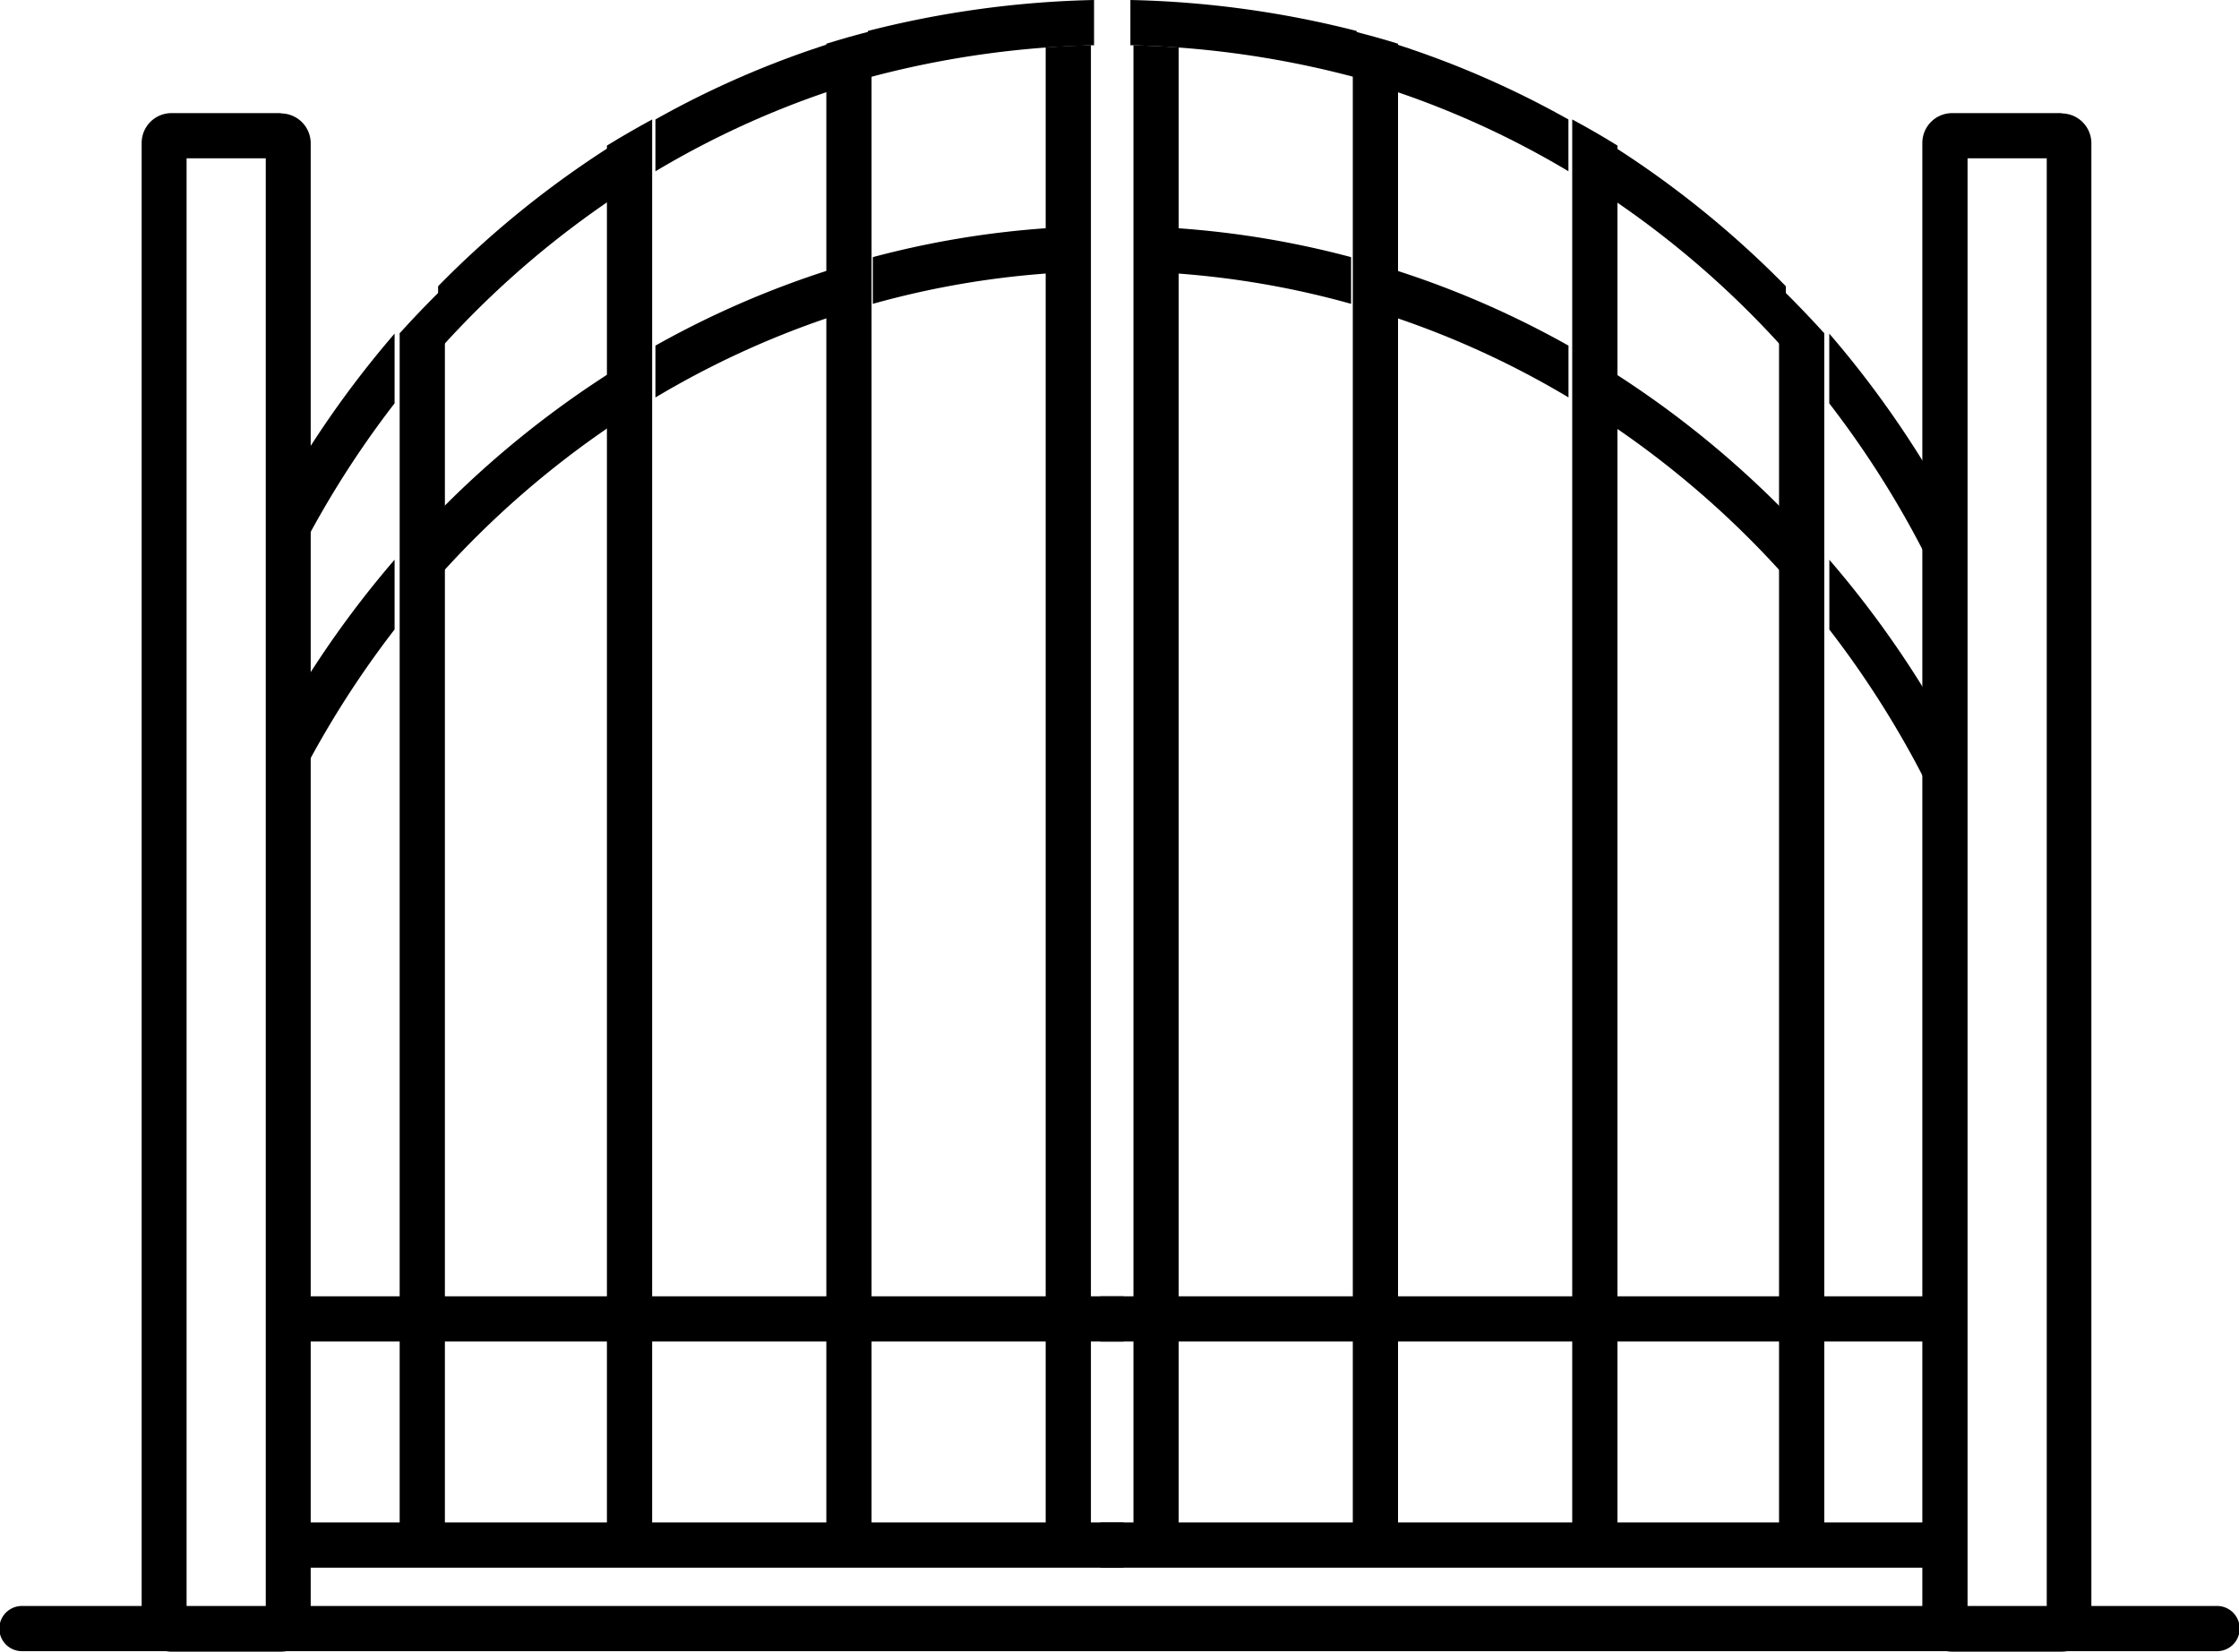
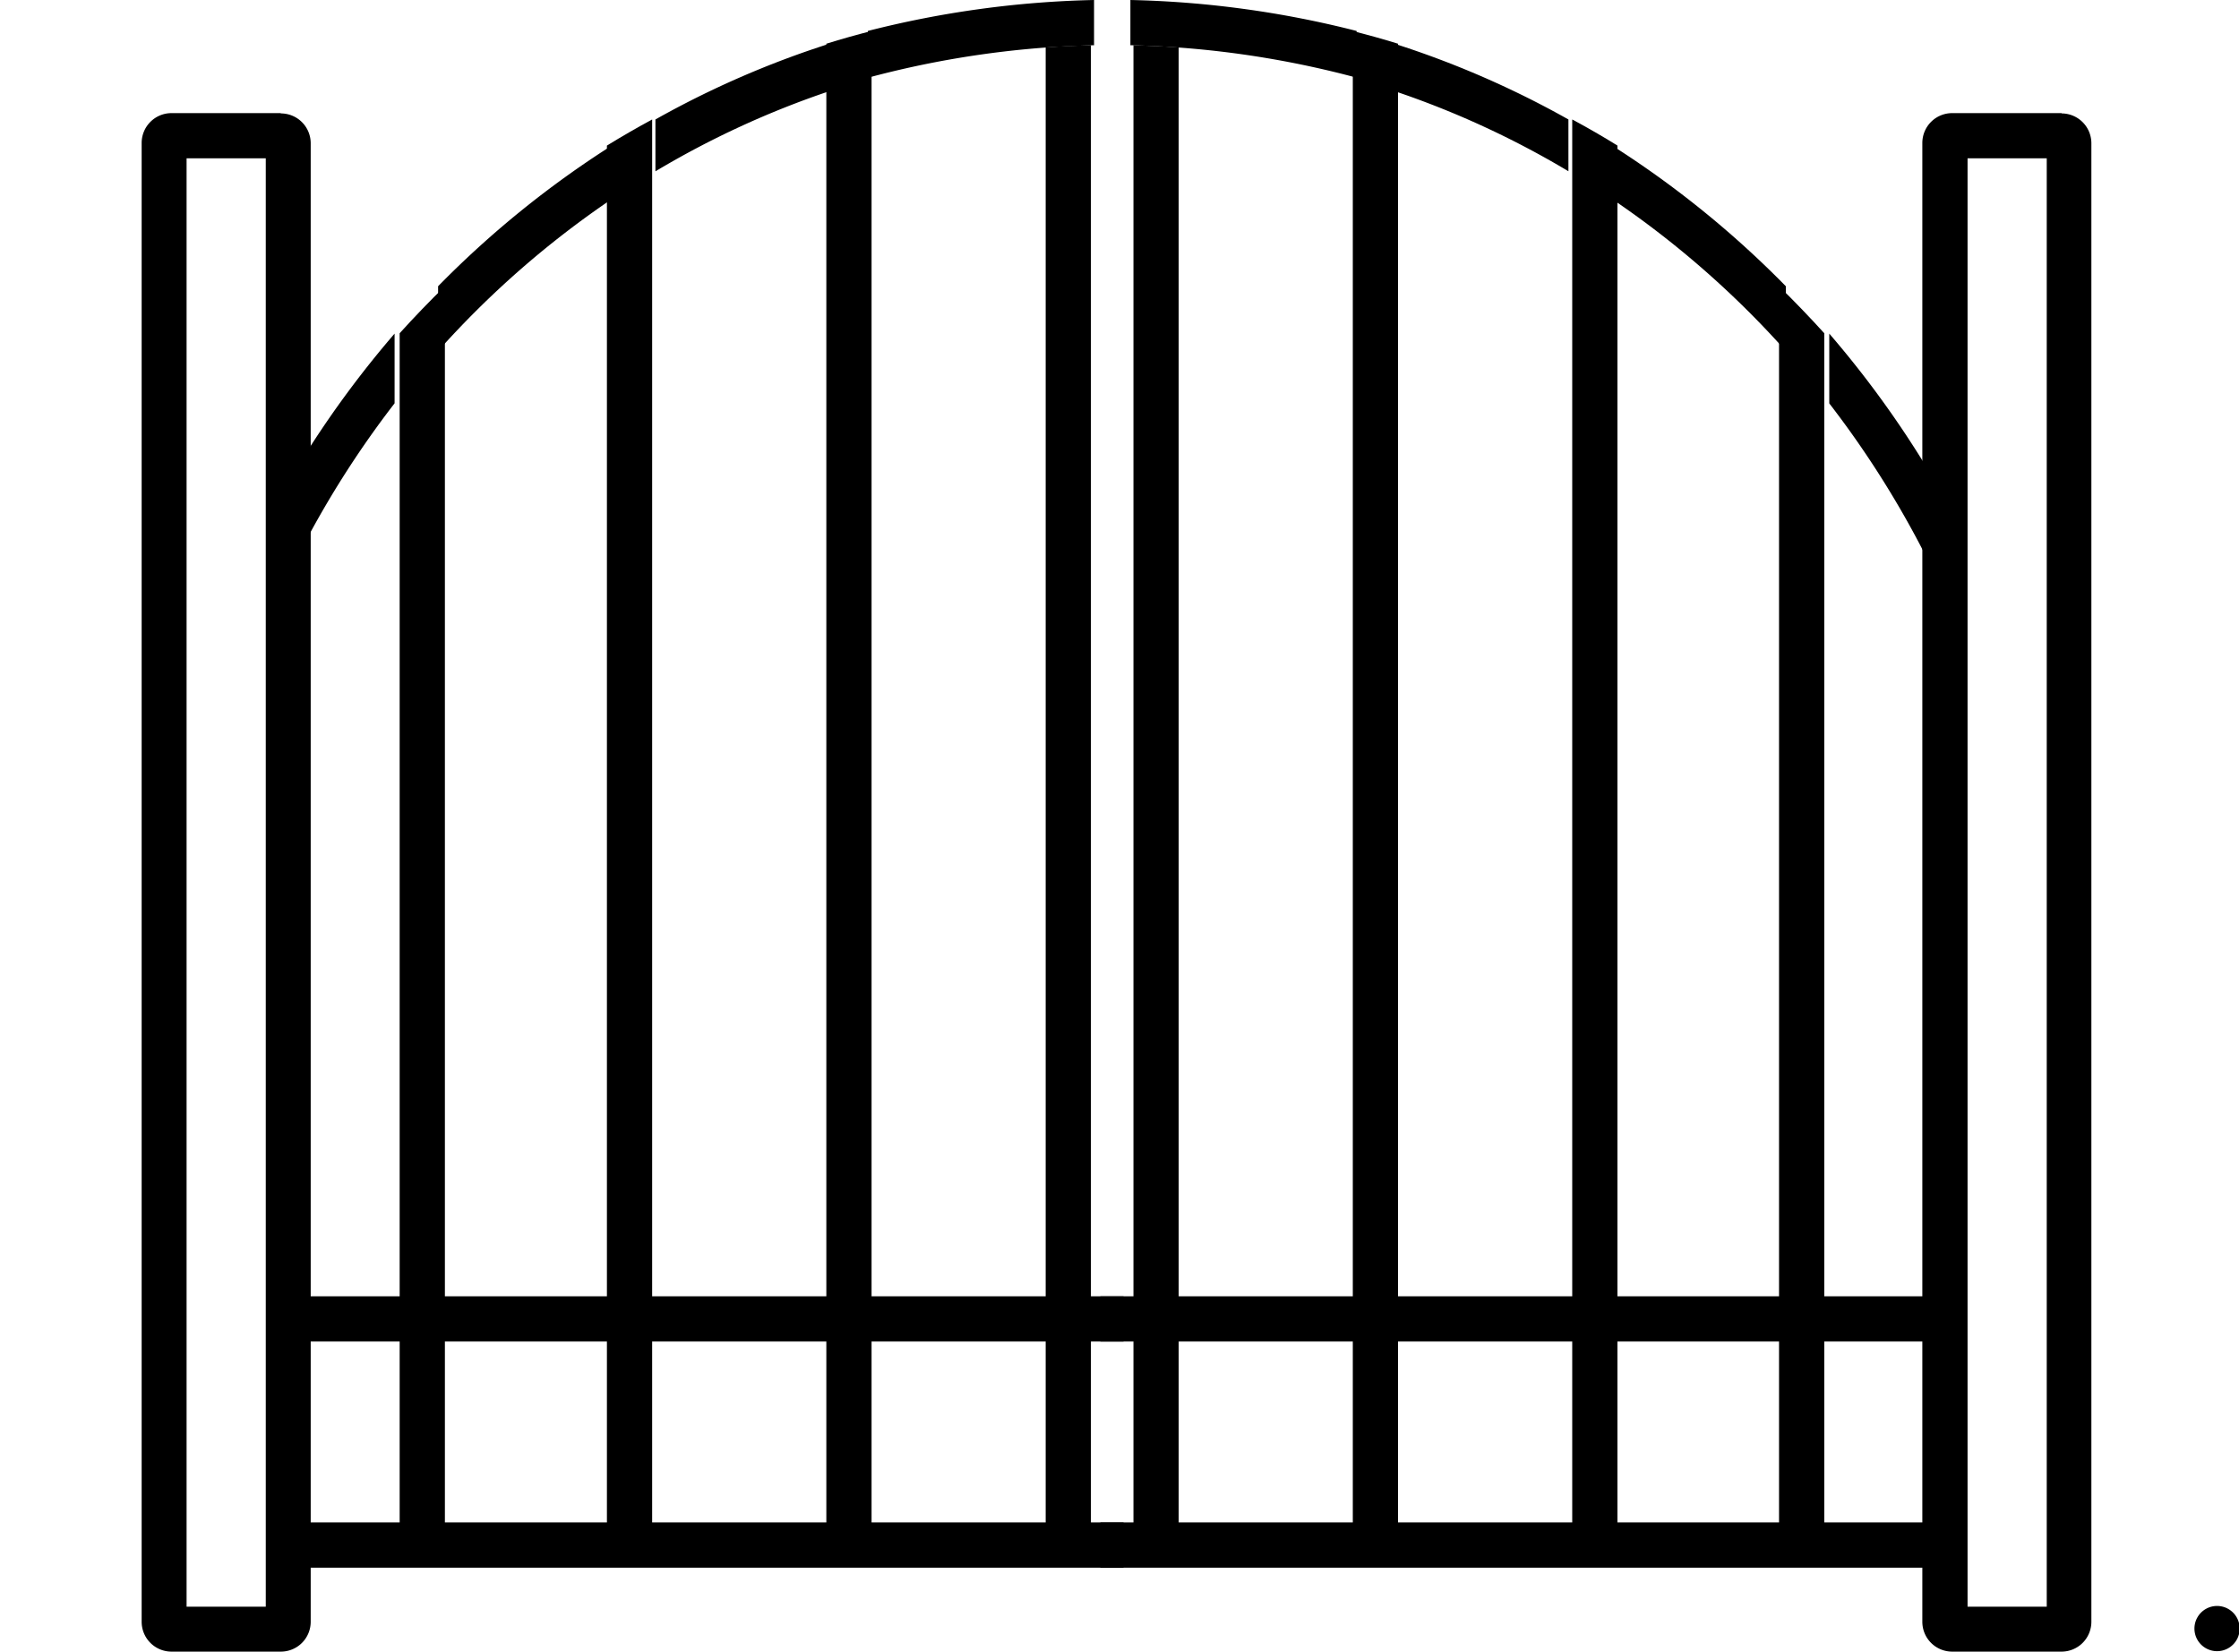
<svg xmlns="http://www.w3.org/2000/svg" id="PdT_-_Portail" width="30" height="22.14" viewBox="0 0 30 22.14">
  <g id="Portail">
-     <path id="Tracé_245" data-name="Tracé 245" d="M29.706,213.6H.294a.3.3,0,0,1,0-.606H29.706a.3.3,0,0,1,0,.606Z" transform="translate(0 -191.471)" />
+     <path id="Tracé_245" data-name="Tracé 245" d="M29.706,213.6a.3.3,0,0,1,0-.606H29.706a.3.3,0,0,1,0,.606Z" transform="translate(0 -191.471)" />
    <path id="Tracé_246" data-name="Tracé 246" d="M20.417,15.616V35.027H19.356V15.616h1.061m.2-.606H19.154a.4.4,0,0,0-.4.4V35.229a.4.4,0,0,0,.4.4h1.465a.4.4,0,0,0,.4-.4V15.414a.4.4,0,0,0-.4-.4Z" transform="translate(-16.856 -13.494)" />
    <path id="Tracé_247" data-name="Tracé 247" d="M265.667,15.616V35.027h-1.061V15.616h1.061m.2-.606H264.4a.4.4,0,0,0-.4.4V35.229a.4.4,0,0,0,.4.4h1.465a.4.4,0,0,0,.4-.4V15.414a.4.4,0,0,0-.4-.4Z" transform="translate(-238.243 -13.494)" />
    <rect id="Rectangle_768" data-name="Rectangle 768" width="11.518" height="0.606" transform="translate(14.744 17.373)" />
    <rect id="Rectangle_769" data-name="Rectangle 769" width="11.417" height="0.606" transform="translate(3.637 17.373)" />
    <rect id="Rectangle_770" data-name="Rectangle 770" width="11.518" height="0.606" transform="translate(14.744 20.404)" />
    <rect id="Rectangle_771" data-name="Rectangle 771" width="11.417" height="0.606" transform="translate(3.637 20.404)" />
-     <path id="Tracé_248" data-name="Tracé 248" d="M44.058,30.658v.626a11.847,11.847,0,0,1,2.33-.407V30.27A12.331,12.331,0,0,0,44.058,30.658Zm-5.825,3.421v.868a12.54,12.54,0,0,1,2.33-2.038v-.717A13.123,13.123,0,0,0,38.233,34.079ZM36,38.455a12.961,12.961,0,0,1,1.65-2.807v-.935a13.466,13.466,0,0,0-1.65,2.4Zm5.145-6.61v.694a12.019,12.019,0,0,1,2.33-1.074v-.635A12.526,12.526,0,0,0,41.145,31.844Zm12.815.348v.717a12.54,12.54,0,0,1,2.33,2.038v-.868A13.123,13.123,0,0,0,53.961,32.192ZM48.136,30.27v.607a11.847,11.847,0,0,1,2.33.407v-.626A12.331,12.331,0,0,0,48.136,30.27Zm2.913.559v.635a12.019,12.019,0,0,1,2.33,1.074v-.694A12.527,12.527,0,0,0,51.048,30.829Zm5.825,3.885v.935a12.961,12.961,0,0,1,1.65,2.807V37.109A13.466,13.466,0,0,0,56.873,34.713Z" transform="translate(-32.363 -27.212)" />
    <path id="Tracé_249" data-name="Tracé 249" d="M53.961,7.163V7.88a12.54,12.54,0,0,1,2.33,2.038V9.05A13.123,13.123,0,0,0,53.961,7.163ZM51.048,5.8v.635a12.019,12.019,0,0,1,2.33,1.074V6.815A12.527,12.527,0,0,0,51.048,5.8Zm5.825,3.885v.935a12.961,12.961,0,0,1,1.65,2.807V12.08A13.466,13.466,0,0,0,56.873,9.685ZM38.233,9.05v.868a12.54,12.54,0,0,1,2.33-2.038V7.163A13.123,13.123,0,0,0,38.233,9.05ZM36,13.426a12.961,12.961,0,0,1,1.65-2.807V9.685A13.466,13.466,0,0,0,36,12.08Zm5.145-6.61v.694a12.019,12.019,0,0,1,2.33-1.074V5.8A12.526,12.526,0,0,0,41.145,6.815Z" transform="translate(-32.363 -5.214)" />
    <path id="Tracé_250" data-name="Tracé 250" d="M245.606,38.6V54.841H245V37.97Q245.314,38.278,245.606,38.6Z" transform="translate(-221.163 -34.134)" />
    <path id="Tracé_251" data-name="Tracé 251" d="M215.606,16.2V34.956H215V15.85Q215.308,16.015,215.606,16.2Z" transform="translate(-193.934 -14.249)" />
    <path id="Tracé_252" data-name="Tracé 252" d="M185.606,4.281V24.4H185V4.11C185.2,4.162,185.406,4.219,185.606,4.281Z" transform="translate(-166.874 -3.695)" />
    <path id="Tracé_253" data-name="Tracé 253" d="M158.031.415v.626a12.783,12.783,0,0,0-2.425-.407Q155.3.613,155,.606V0A13.385,13.385,0,0,1,158.031.415Z" transform="translate(-139.854)" />
    <path id="Tracé_254" data-name="Tracé 254" d="M155.606,6.028V26.1H155V6Q155.3,6.008,155.606,6.028Z" transform="translate(-139.813 -5.394)" />
    <path id="Tracé_255" data-name="Tracé 255" d="M53.606,37.97V54.841H53V38.6Q53.292,38.277,53.606,37.97Z" transform="translate(-47.645 -34.134)" />
    <path id="Tracé_256" data-name="Tracé 256" d="M83.606,15.85V34.956H83V16.2Q83.3,16.016,83.606,15.85Z" transform="translate(-74.868 -14.249)" />
    <path id="Tracé_257" data-name="Tracé 257" d="M113.606,4.11V24.4H113V4.281C113.2,4.219,113.4,4.162,113.606,4.11Z" transform="translate(-101.928 -3.695)" />
    <path id="Tracé_258" data-name="Tracé 258" d="M122.031,0V.606q-.3.008-.606.028A12.783,12.783,0,0,0,119,1.042V.415A13.385,13.385,0,0,1,122.031,0Z" transform="translate(-107.372)" />
    <path id="Tracé_259" data-name="Tracé 259" d="M143.606,6V26.1H143V6.028Q143.3,6.007,143.606,6Z" transform="translate(-128.989 -5.394)" />
  </g>
</svg>